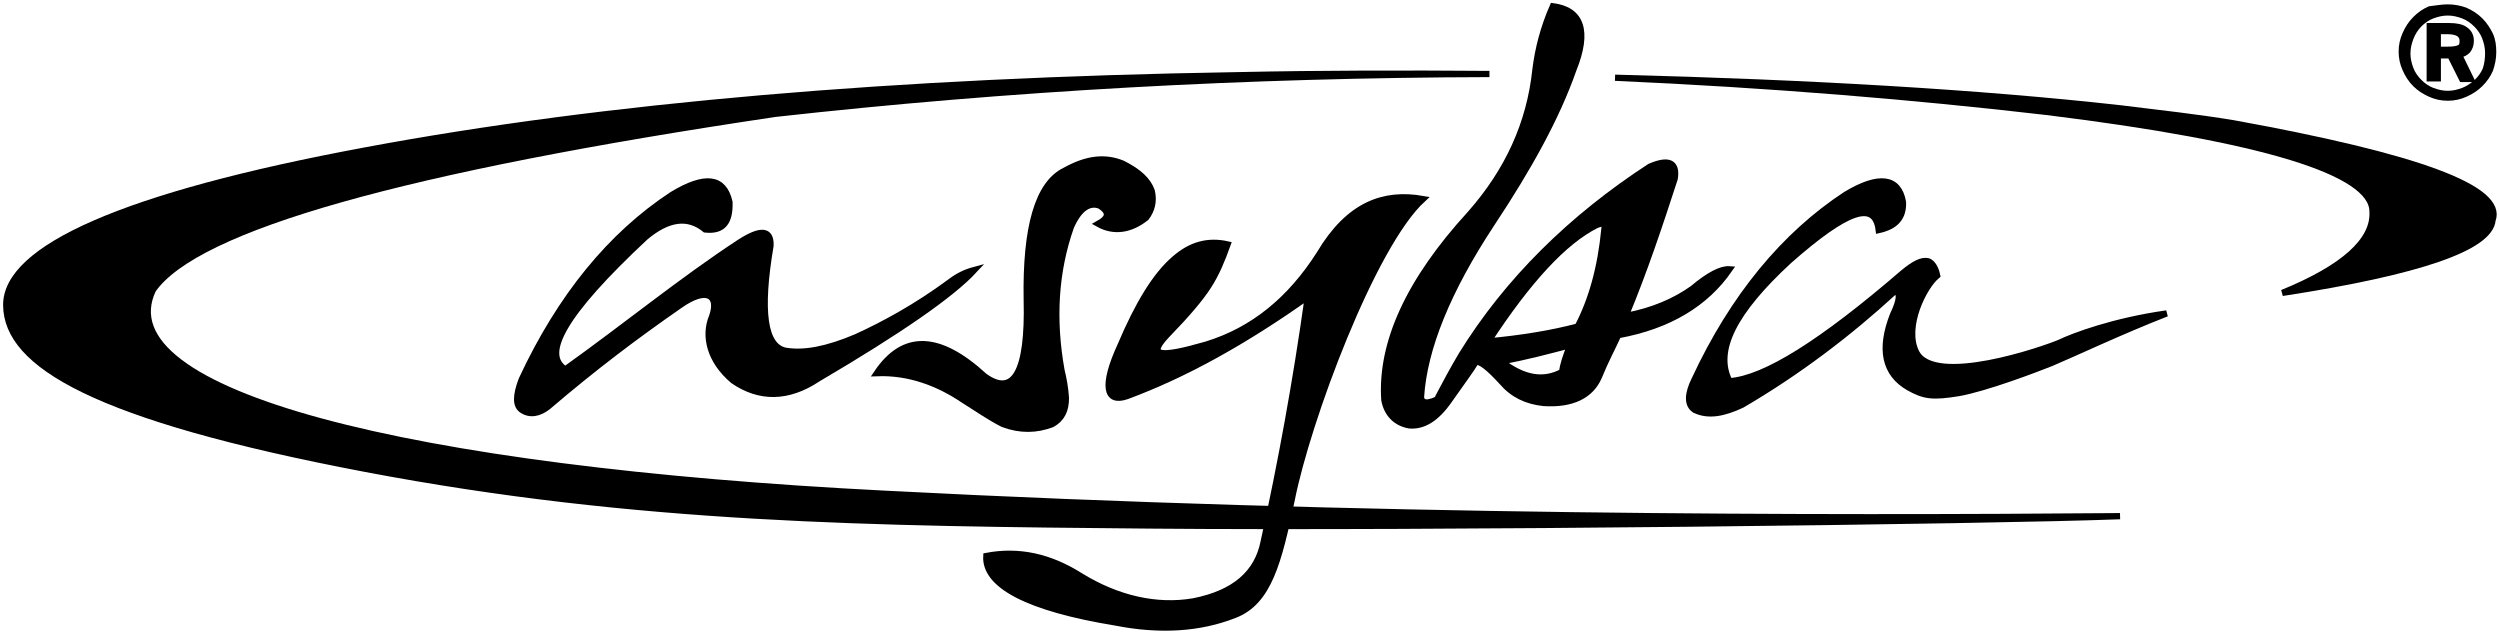
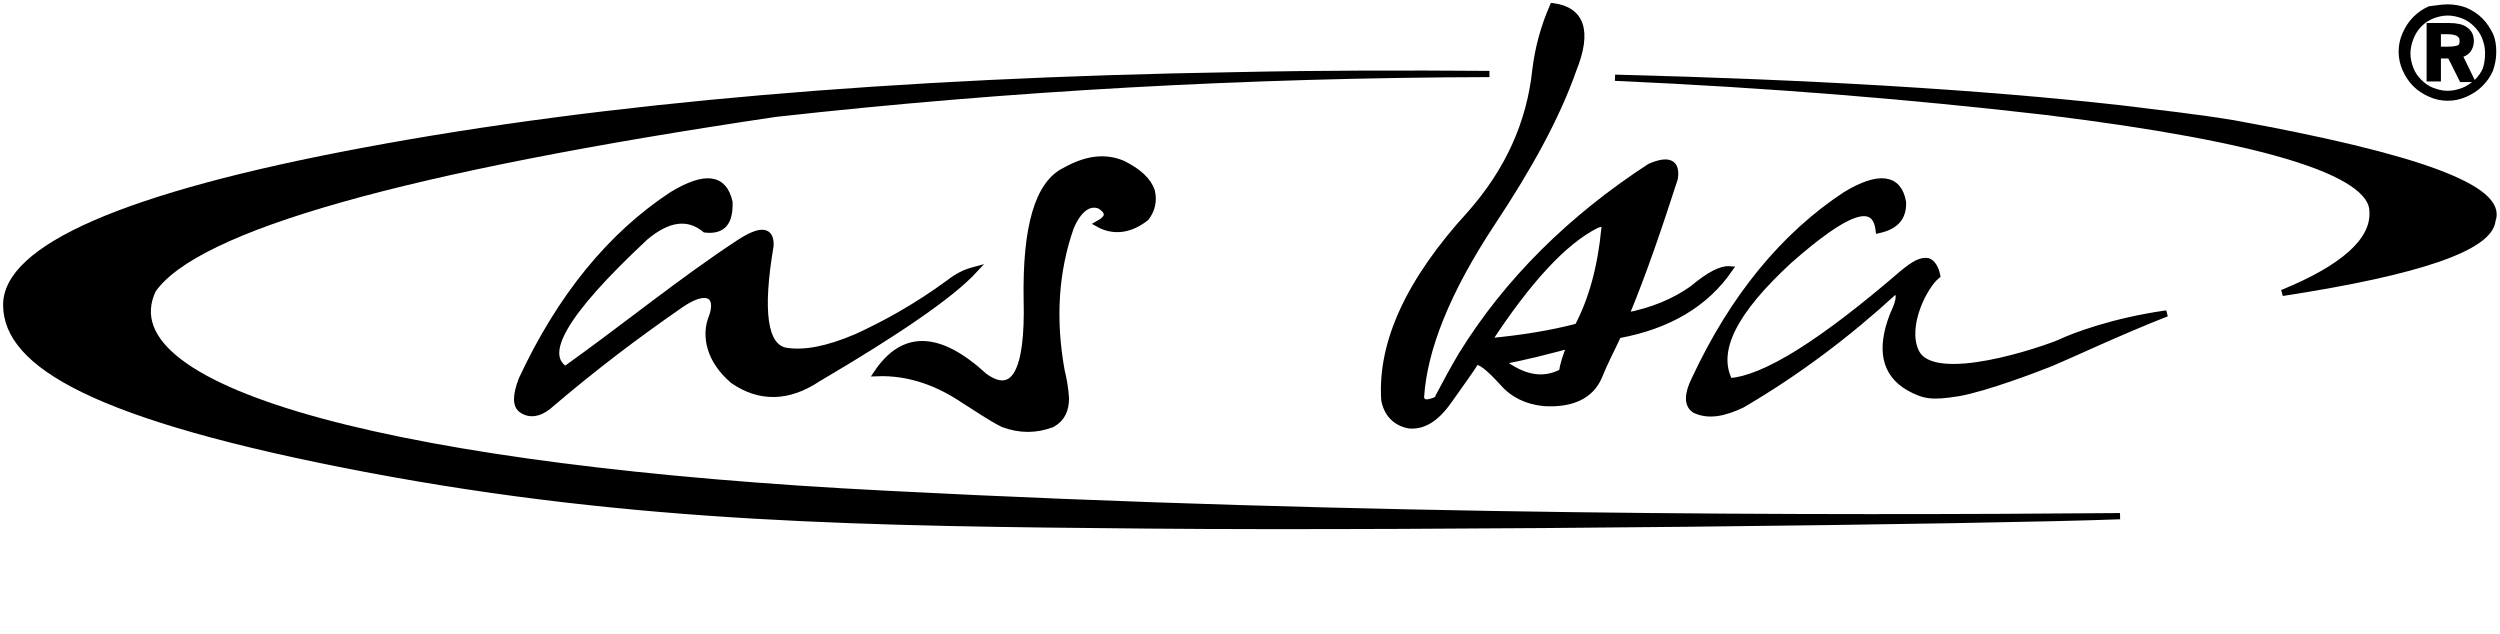
<svg xmlns="http://www.w3.org/2000/svg" version="1.1" id="text" x="0px" y="0px" viewBox="0 0 402 102" enable-background="new 0 0 402 102" xml:space="preserve">
  <g fill="#000000" stroke="#000000">
    <g>
      <g>
        <g>
          <g>
            <path d="M381.5,34c0.3,4.7-4.7,9.1-14.5,13.1c22.1-3.4,33.4-7.3,33.8-11.7c1.9-5.1-12-10.2-41.8-15.6       c-5.5-0.9-11.6-1.6-18.2-2.4c-22.5-2.5-49.5-4.1-81.1-4.9c24.8,1.1,47.9,3,69.4,5.5C364,22.3,381.5,27.7,381.5,34z" />
            <path d="M239.5,11.9c-13.2-0.1-26.7-0.1-40.8,0.2C144,13,97.2,17,58.7,24.2C20,31.4,0.9,39.9,1,49.1c0.1,9.5,14.1,18,57.8,26.3       c43.7,8.3,81.3,8.7,126,9.1c44.5,0.4,135.3-0.7,156.1-1.5c-47.8,0.4-121.7,0.4-198.5-3.6C65.2,75.5,16.7,63.2,24.6,46.6       c7-10,40.2-19.4,100.1-28.3C162.4,14.1,200.6,12,239.5,11.9z" />
          </g>
        </g>
        <g>
          <g>
            <path d="M185.2,30.7c-0.6-1.7-2.1-3.1-4.7-4.4c-2.7-1.1-5.6-0.9-9.2,1.1c-4.4,2.1-6.4,9.1-6.2,20.8c0.3,11.7-2.1,15.7-6.8,12.3       c-7.3-6.7-13-6.9-17.3-0.5c5.2-0.2,9.9,1.6,13.9,4.3c2.1,1.3,4.2,2.8,6.4,3.9c2.7,1,5.3,1,7.9,0c1.6-0.9,2.2-2.3,2.2-4.2       c-0.1-1.6-0.4-3.2-0.7-4.4c-1.5-8.3-1-16,1.5-23.1c1.3-3,3-4.1,4.7-3.4c1.5,1,1.5,1.9-0.3,2.9c2.5,1.4,5.2,1,7.7-1       C185.2,33.8,185.6,32.4,185.2,30.7z" />
            <path d="M156.7,43.4c-1.5,0.4-2.7,1-4,2c-5.3,3.9-10.4,6.7-15,8.8c-4.7,2-8.4,2.7-11.4,2.2c-3.4-0.7-4.2-6.3-2.4-16.9       c0.1-2.6-1.6-2.7-5-0.5c-9.3,6.1-18.2,13.4-28,20.4c-3.8-2.4-0.5-8.8,12.9-21.3c3.6-3,6.8-3.5,9.6-1.2c2.8,0.3,4-1.1,3.9-4.4       c-0.9-4-3.9-4.4-9.2-1.2c-9.9,6.5-18,16.4-24.2,29.7c-1,2.6-1,4.2,0,4.9c1.3,0.9,2.8,0.6,4.2-0.5c7.5-6.4,14-11.3,21.2-16.3       c4.4-3.1,6.4-1.6,5.2,1.8c-1.3,3.1-0.4,7.1,3.4,10.3c4.2,2.9,8.8,2.9,13.6-0.3C144.6,53.2,153,47.4,156.7,43.4z" />
-             <path d="M228.8,32c-6.3-1.1-11.9,0.9-16.6,8.8c-4.7,7.4-10.7,12.3-18.2,14.6c-7.6,2.2-9.6,1.9-6.4-1.5c3.3-3.4,5.5-6,6.7-7.9       c1.3-2,2.2-4.2,3.1-6.7c-3.1-0.7-5.9,0-8.6,2.4c-3,2.6-5.8,7.2-8.6,13.8c-3,6.5-2.4,9.4,1,8.2c9.2-3.4,18.8-8.7,29.1-16       c-1.9,13.6-4.3,26.7-7.1,39.4c-1,5.1-4.7,8.3-11.3,9.6c-5.9,1-12.2-0.4-18.2-4.1c-4.9-3.1-9.9-4.2-15.1-3.2       c-0.3,4.7,6.7,8.4,20.8,10.7c7.1,1.4,13.5,1,19.1-1.2c5.5-2.1,7.1-8.5,9.2-18.5C210.2,67.7,220.7,39.4,228.8,32z" />
            <path d="M269.3,28.7c0.4-2.6-1-3.2-4-1.9C252.7,35,242.4,45.1,235,57.1c-1.3,2.2-2.5,4.4-3.7,6.7c-0.1,0.5-0.7,0.7-1.6,0.9       c-0.7,0.1-1.2-0.2-1.2-0.9c0.5-7.7,4.2-17,11.4-27.9c5.9-8.9,10.4-17,13.1-24.7c2.5-6.2,1.3-9.6-3.3-10.2       c-1.5,3.4-2.4,6.9-2.8,10.2c-0.9,8.6-4.4,16.3-10.5,23.2c-9.8,10.7-14.4,20.7-13.8,29.9c0.4,2.2,1.8,3.7,4,4.1       c2.2,0.2,4.3-1,6.4-4c2.1-3,3.6-5,4.3-6.2c0.7-0.2,2.1,0.9,4.2,3.2c1.8,2.1,4,3.1,6.7,3.4c4.6,0.3,7.6-1.2,8.9-4.2       c1-2.5,2.2-4.7,3.1-6.7c8.2-1.5,14.1-5.1,17.9-10.6c-1.3-0.1-3.3,0.9-5.9,3.1c-2.8,2-6.4,3.6-10.8,4.4       C264.4,43.6,266.9,36.1,269.3,28.7z M258.2,36.6c-0.2,0-0.2,0-0.2,0.1c-0.6,6.4-2.1,11.6-4.3,15.8c-4.1,1.1-9,1.9-14.4,2.4       c6.4-9.8,12.2-16.1,17.4-18.7C257.7,35.8,258.2,35.9,258.2,36.6z M251.2,59.8c-3,1.6-6.2,1.1-9.8-1.7c4-0.7,7.6-1.7,11.1-2.6       C251.8,57.2,251.3,58.7,251.2,59.8z" />
            <path d="M308.1,56.6c-2-4.1,1.3-10.6,3.4-12.3c-0.1-0.5-0.5-2-1.5-2.3c-1-0.2-2.2,0.4-4,1.9c-13,11.2-22.2,17-27.9,17.4       c-2.5-4.9,0.7-11.2,9.6-19.4c9.2-8.1,13.8-9.8,14.4-4.9c2.7-0.6,4-2,3.9-4.5c-0.7-4-3.9-4.4-9.2-1.2       c-9.9,6.5-18.1,16.4-24.3,29.7c-1.2,2.4-1.2,4.1,0,4.9c0,0,0.2,0,0.2,0.1c2.1,0.9,4.4,0.5,7.4-0.9c8.9-5.2,17.1-11.4,24.5-18.2       c1,0,1,1.2-0.2,3.7c-2.2,5.6-1.3,9.5,2.5,11.7c2.5,1.4,3.8,1.6,8.1,0.9c4.4-0.8,12.3-3.8,14.8-4.8c2.9-1.2,11.4-5.2,18.6-8       c-8.5,1.2-14.9,3.6-17.2,4.7C328.9,56.1,310.9,62.4,308.1,56.6z" />
          </g>
        </g>
      </g>
    </g>
    <g>
      <path d="M393.6,1.2c1,0,2,0.2,2.8,0.5c0.9,0.4,1.7,0.9,2.4,1.6c0.7,0.7,1.2,1.5,1.6,2.3c0.4,0.9,0.5,1.8,0.5,2.8    c0,1-0.2,1.9-0.5,2.8c-0.4,0.9-0.9,1.6-1.6,2.3c-0.7,0.7-1.5,1.2-2.4,1.6c-0.9,0.4-1.8,0.6-2.8,0.6c-1,0-1.9-0.2-2.8-0.6    c-0.9-0.4-1.7-0.9-2.4-1.6c-0.7-0.7-1.2-1.5-1.6-2.4c-0.4-0.9-0.6-1.8-0.6-2.8c0-1,0.2-1.9,0.6-2.8c0.4-0.9,0.9-1.7,1.6-2.4    c0.7-0.7,1.4-1.2,2.3-1.6C391.7,1.4,392.6,1.2,393.6,1.2z M400.1,8.5c0-0.9-0.2-1.7-0.5-2.5c-0.3-0.8-0.8-1.5-1.4-2.1    c-0.6-0.6-1.3-1.1-2.1-1.4c-0.8-0.3-1.6-0.5-2.5-0.5c-0.9,0-1.7,0.2-2.5,0.5c-0.8,0.3-1.5,0.8-2.1,1.4c-0.6,0.6-1.1,1.4-1.4,2.2    c-0.3,0.8-0.5,1.6-0.5,2.5c0,0.9,0.2,1.7,0.5,2.5c0.3,0.8,0.8,1.5,1.4,2.1c0.6,0.6,1.3,1.1,2.1,1.4c0.8,0.3,1.6,0.5,2.5,0.5    c0.9,0,1.7-0.2,2.5-0.5c0.8-0.3,1.5-0.8,2.2-1.4c0.6-0.6,1.1-1.3,1.4-2C400,10.3,400.1,9.4,400.1,8.5z M393.8,4.2    c1.2,0,2.1,0.2,2.6,0.6c0.6,0.4,0.9,1,0.9,1.8c0,0.6-0.2,1.1-0.5,1.5c-0.4,0.4-0.8,0.6-1.4,0.7l1.9,3.9h-1.4L394,8.9h-2v3.7h-1.3    V4.2H393.8z M393.6,5H392v3h1.6c0.9,0,1.5-0.1,1.9-0.3c0.4-0.2,0.5-0.6,0.5-1.1c0-0.6-0.2-0.9-0.6-1.2C395.1,5.2,394.5,5,393.6,5z    " />
    </g>
  </g>
</svg>